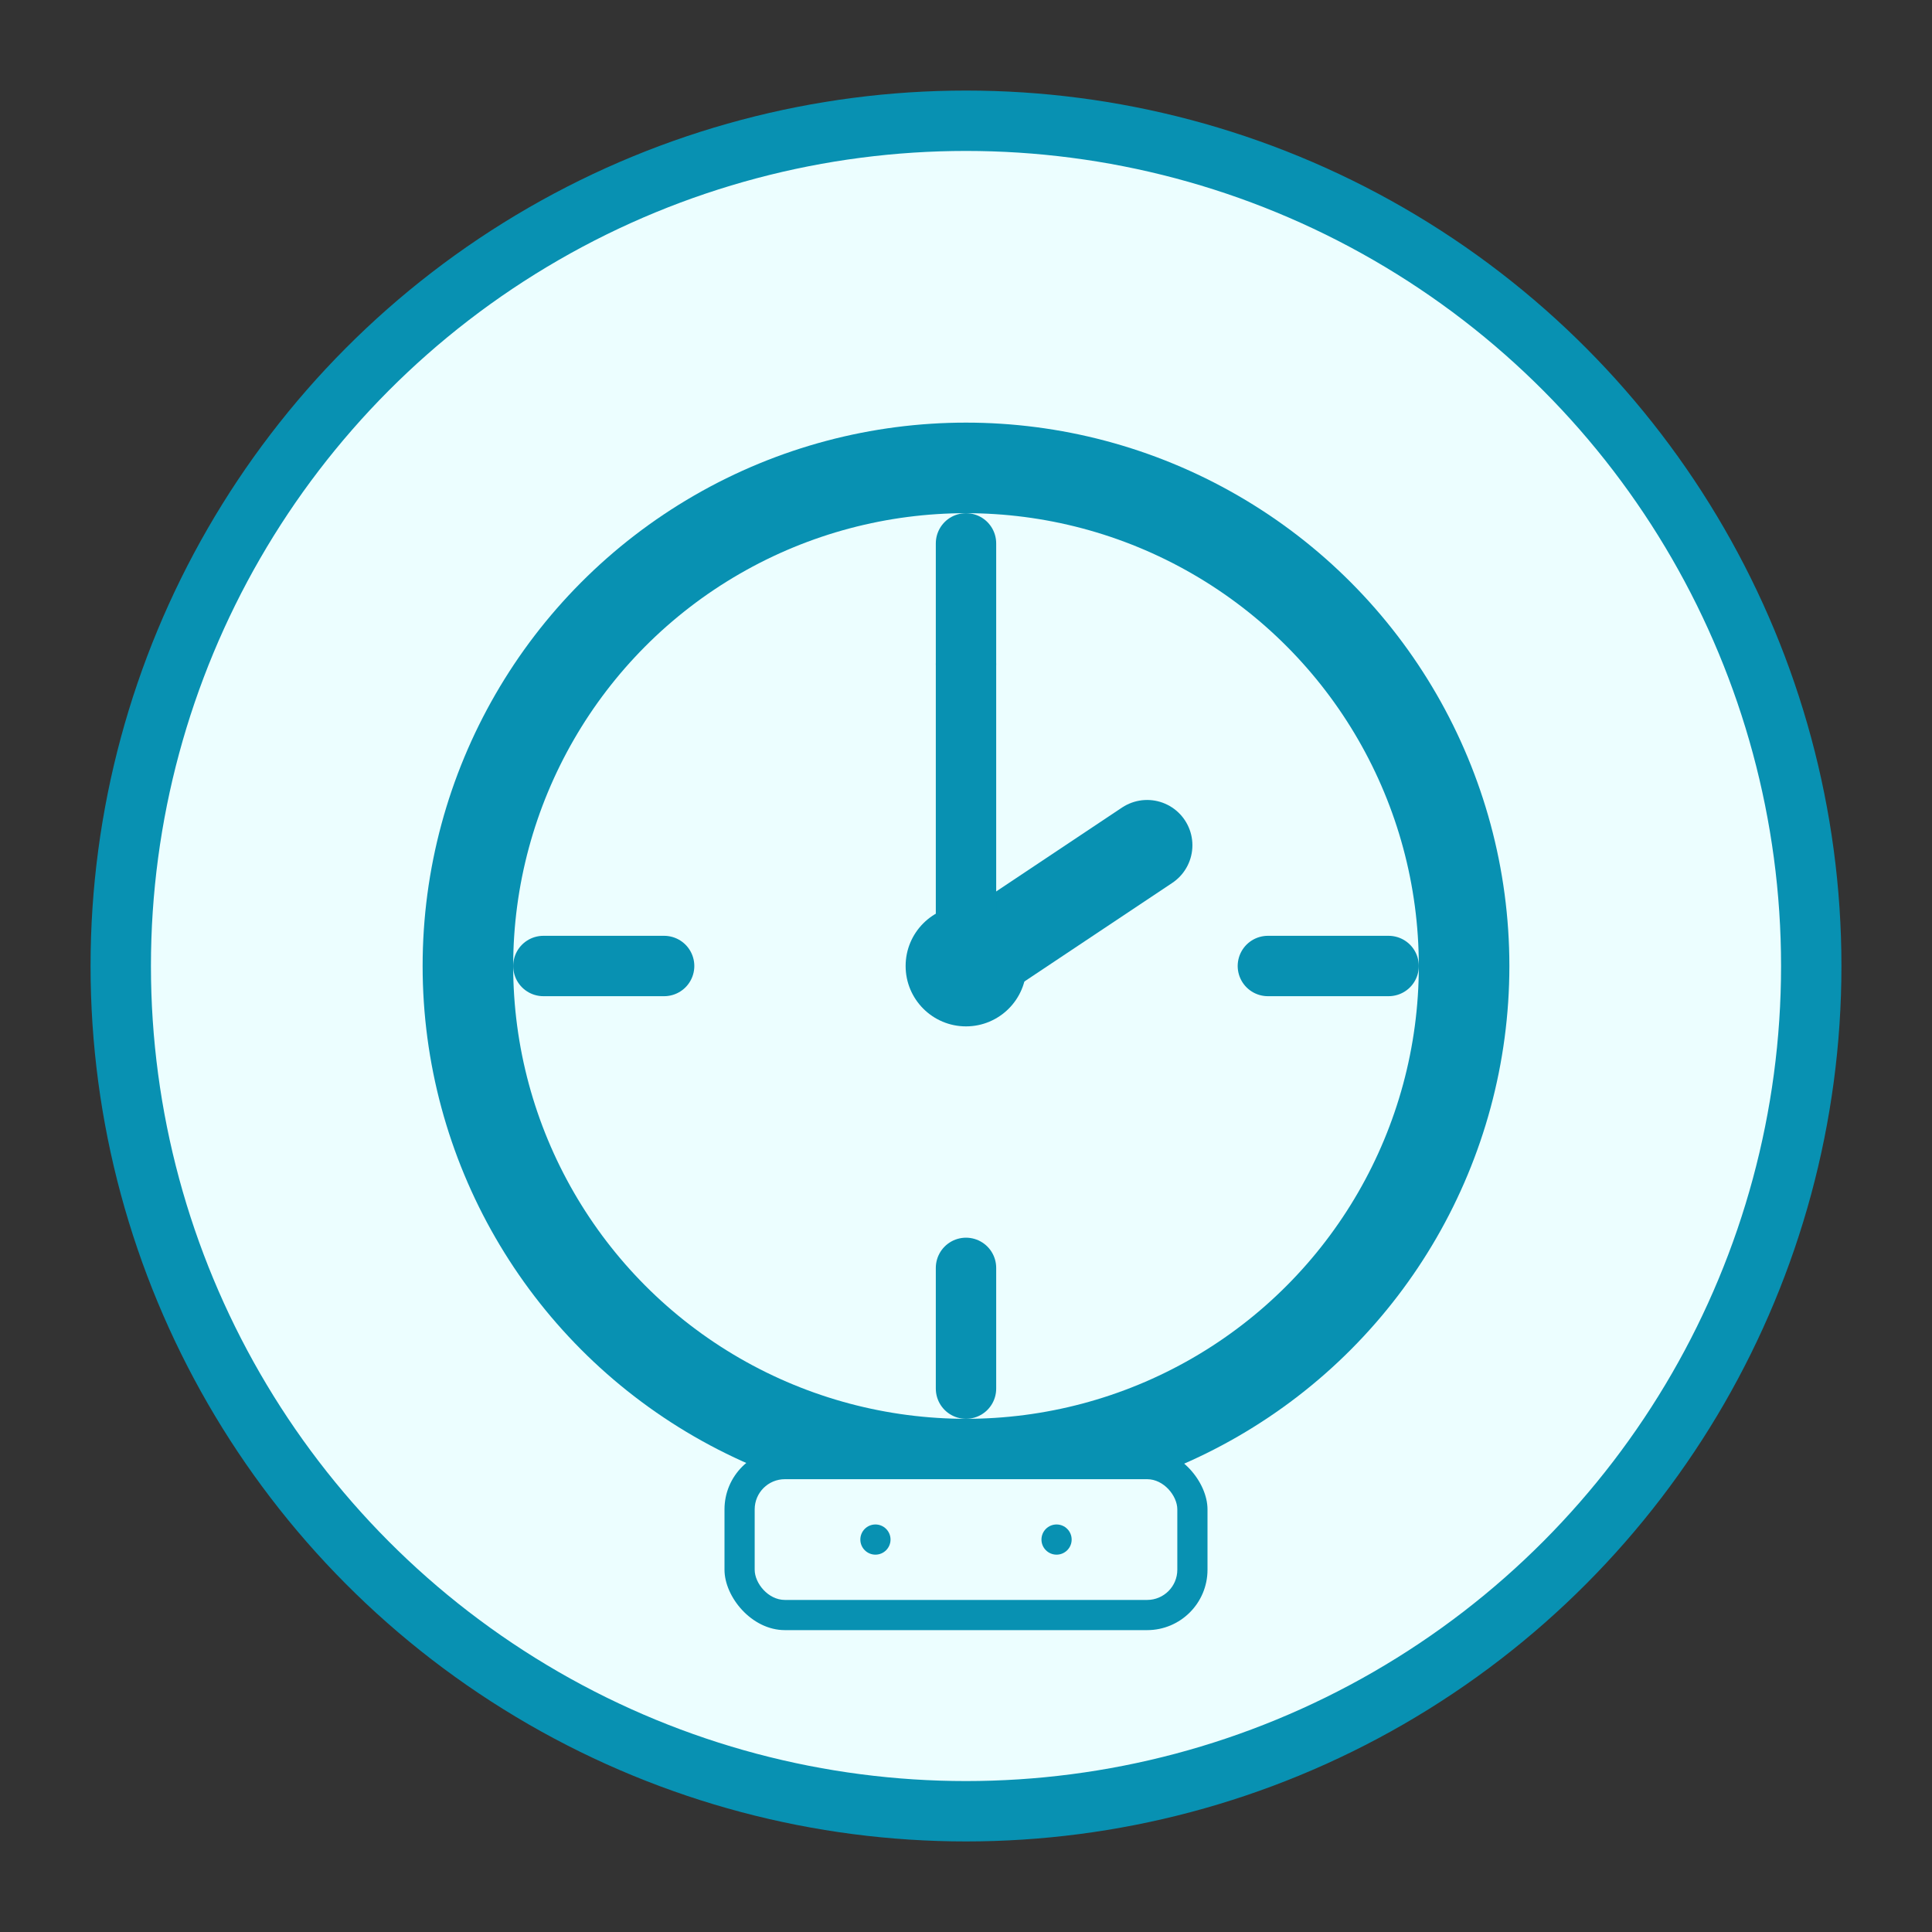
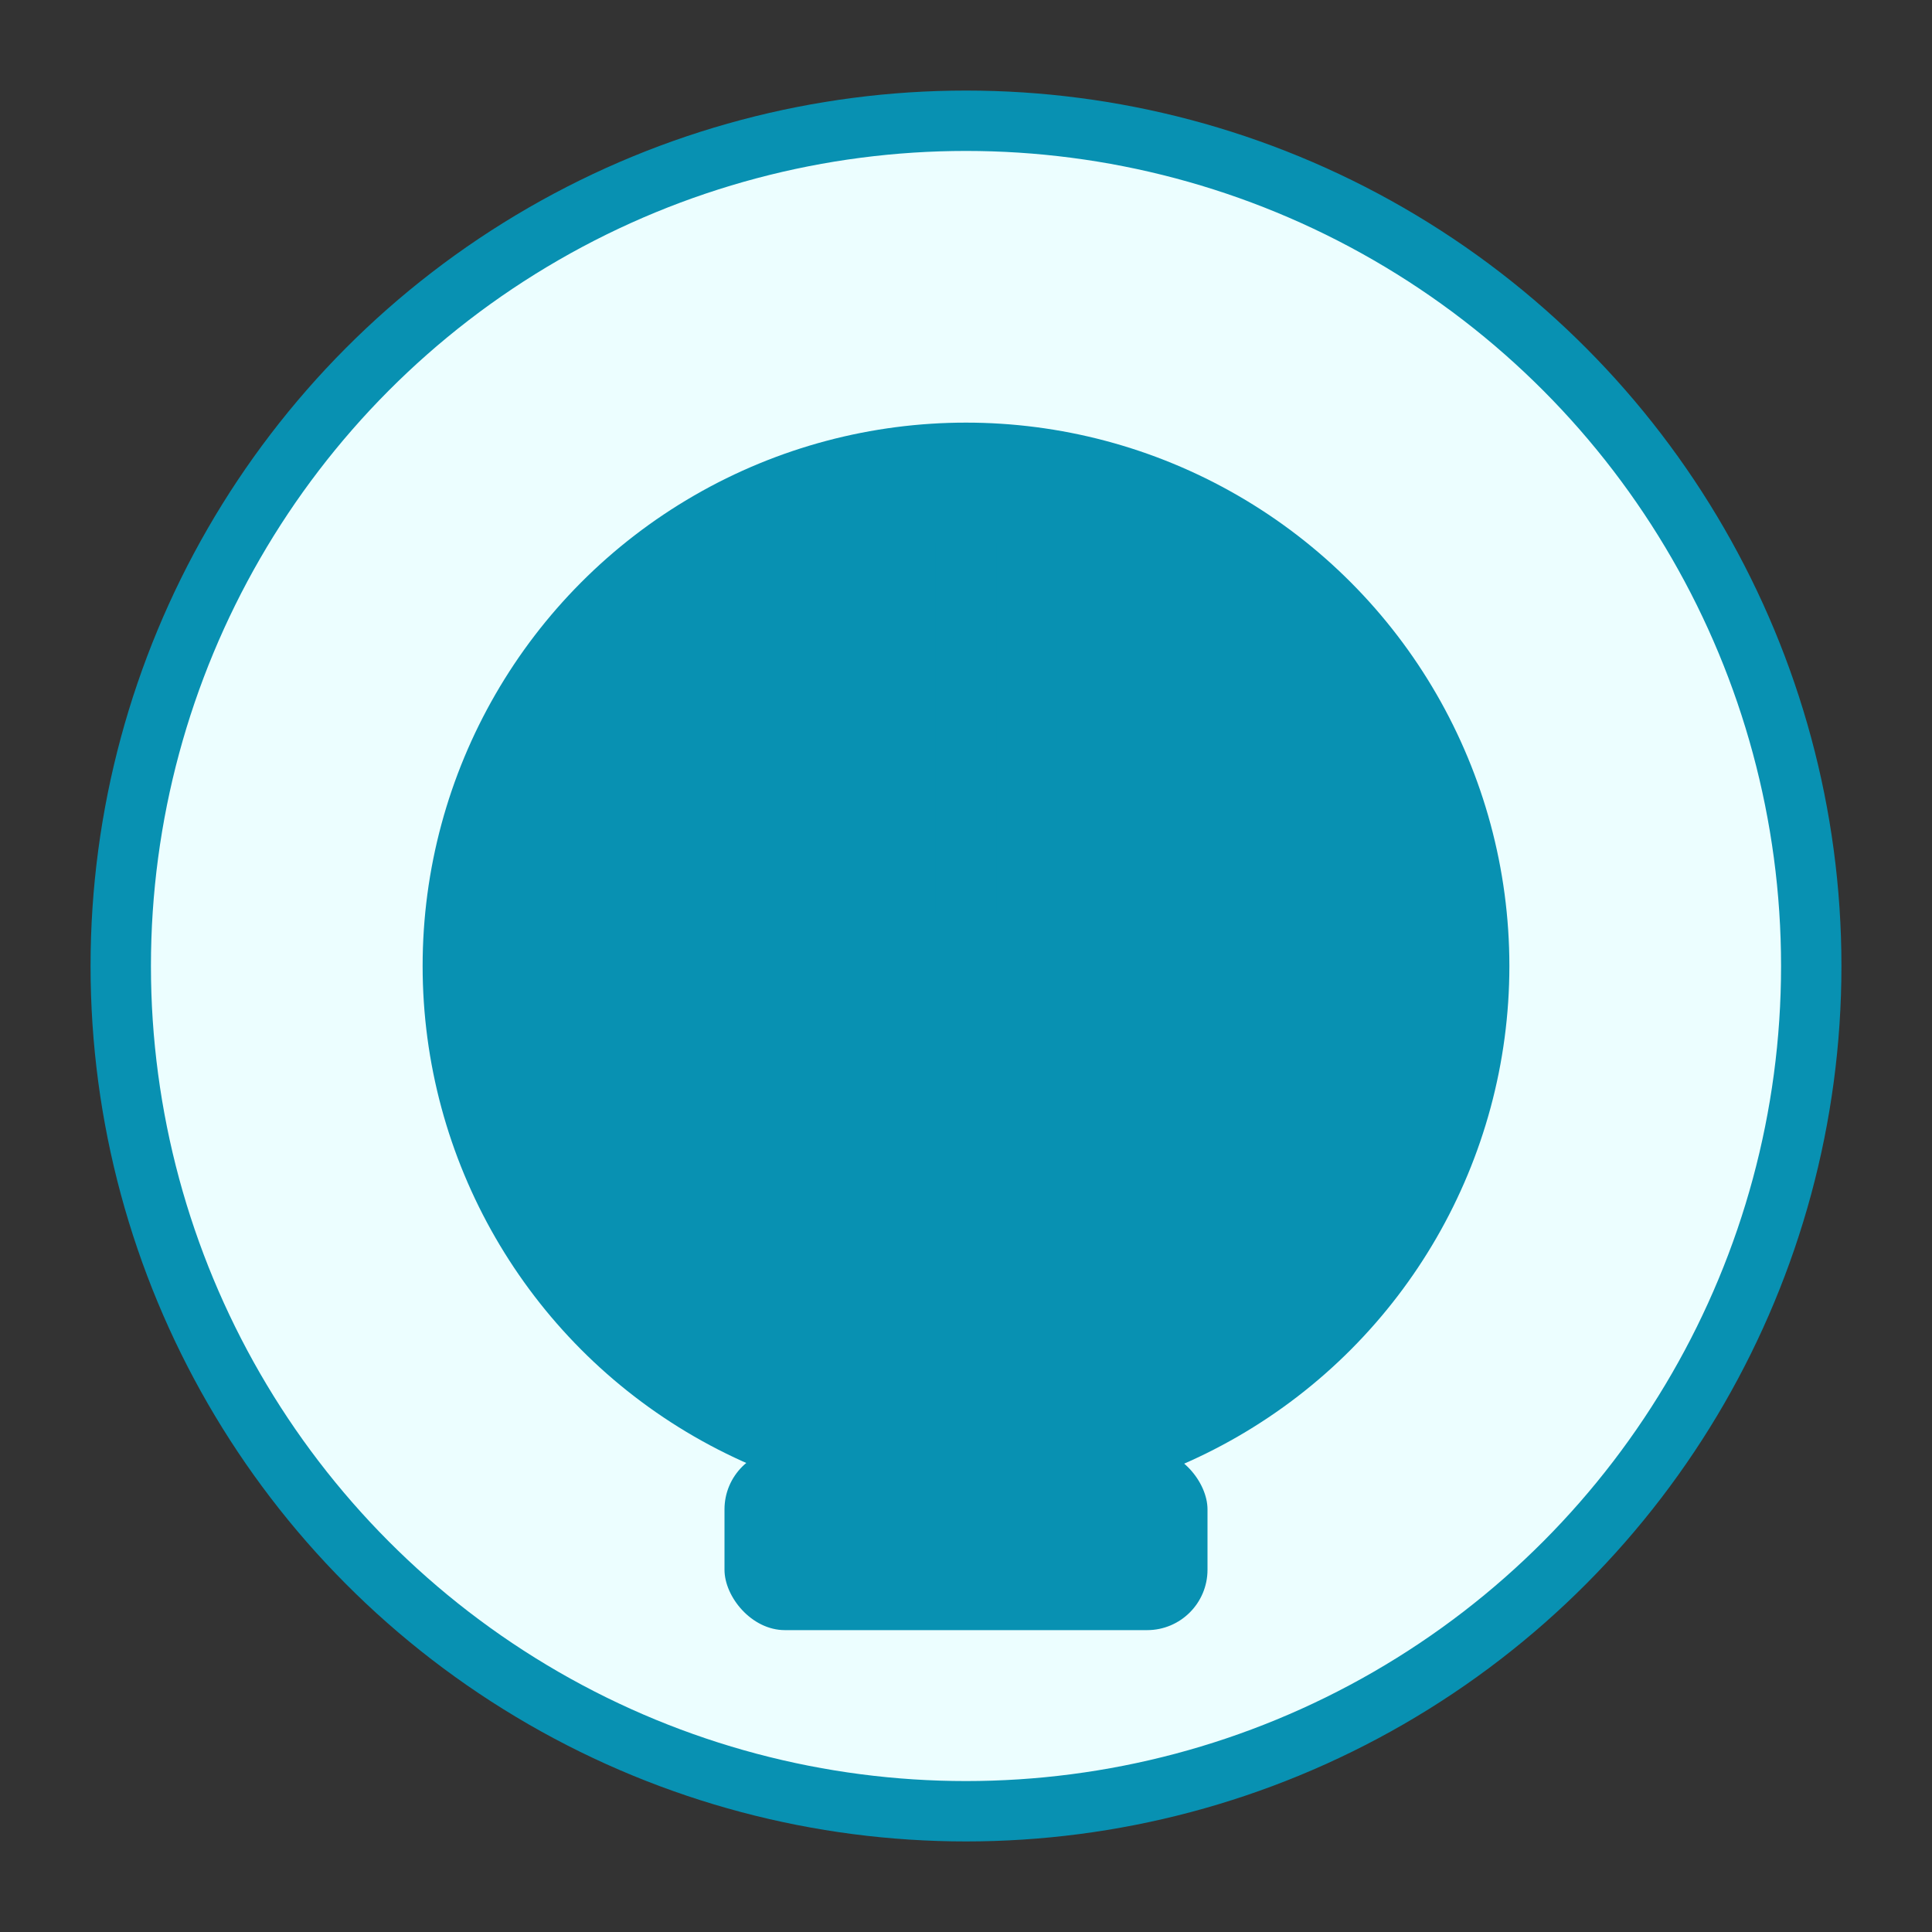
<svg xmlns="http://www.w3.org/2000/svg" width="64" height="64" viewBox="0 0 64 64">
  <rect x="0" y="0" width="64" height="64" fill="#333333" stroke="none" />
  <circle cx="32" cy="32" r="28" fill="#ecfeff" stroke="#0891b2" stroke-width="2" />
  <circle cx="32" cy="32" r="18" fill="#0891b2" stroke="none" />
-   <circle cx="32" cy="32" r="16" fill="#ecfeff" stroke="#0891b2" stroke-width="2" />
  <g stroke="#0891b2" stroke-width="2" stroke-linecap="round">
    <line x1="32" y1="18" x2="32" y2="22" />
    <line x1="46" y1="32" x2="42" y2="32" />
-     <line x1="32" y1="46" x2="32" y2="42" />
-     <line x1="18" y1="32" x2="22" y2="32" />
  </g>
  <g stroke="#0891b2" stroke-linecap="round">
    <line x1="32" y1="32" x2="38" y2="28" stroke-width="3" />
    <line x1="32" y1="32" x2="32" y2="22" stroke-width="2" />
  </g>
  <circle cx="32" cy="32" r="2" fill="#0891b2" />
  <rect x="24" y="48" width="16" height="6" rx="2" fill="#0891b2" />
-   <rect x="25" y="49" width="14" height="4" rx="1" fill="#ecfeff" />
  <circle cx="29" cy="51" r="0.5" fill="#0891b2" />
  <circle cx="35" cy="51" r="0.5" fill="#0891b2" />
</svg>